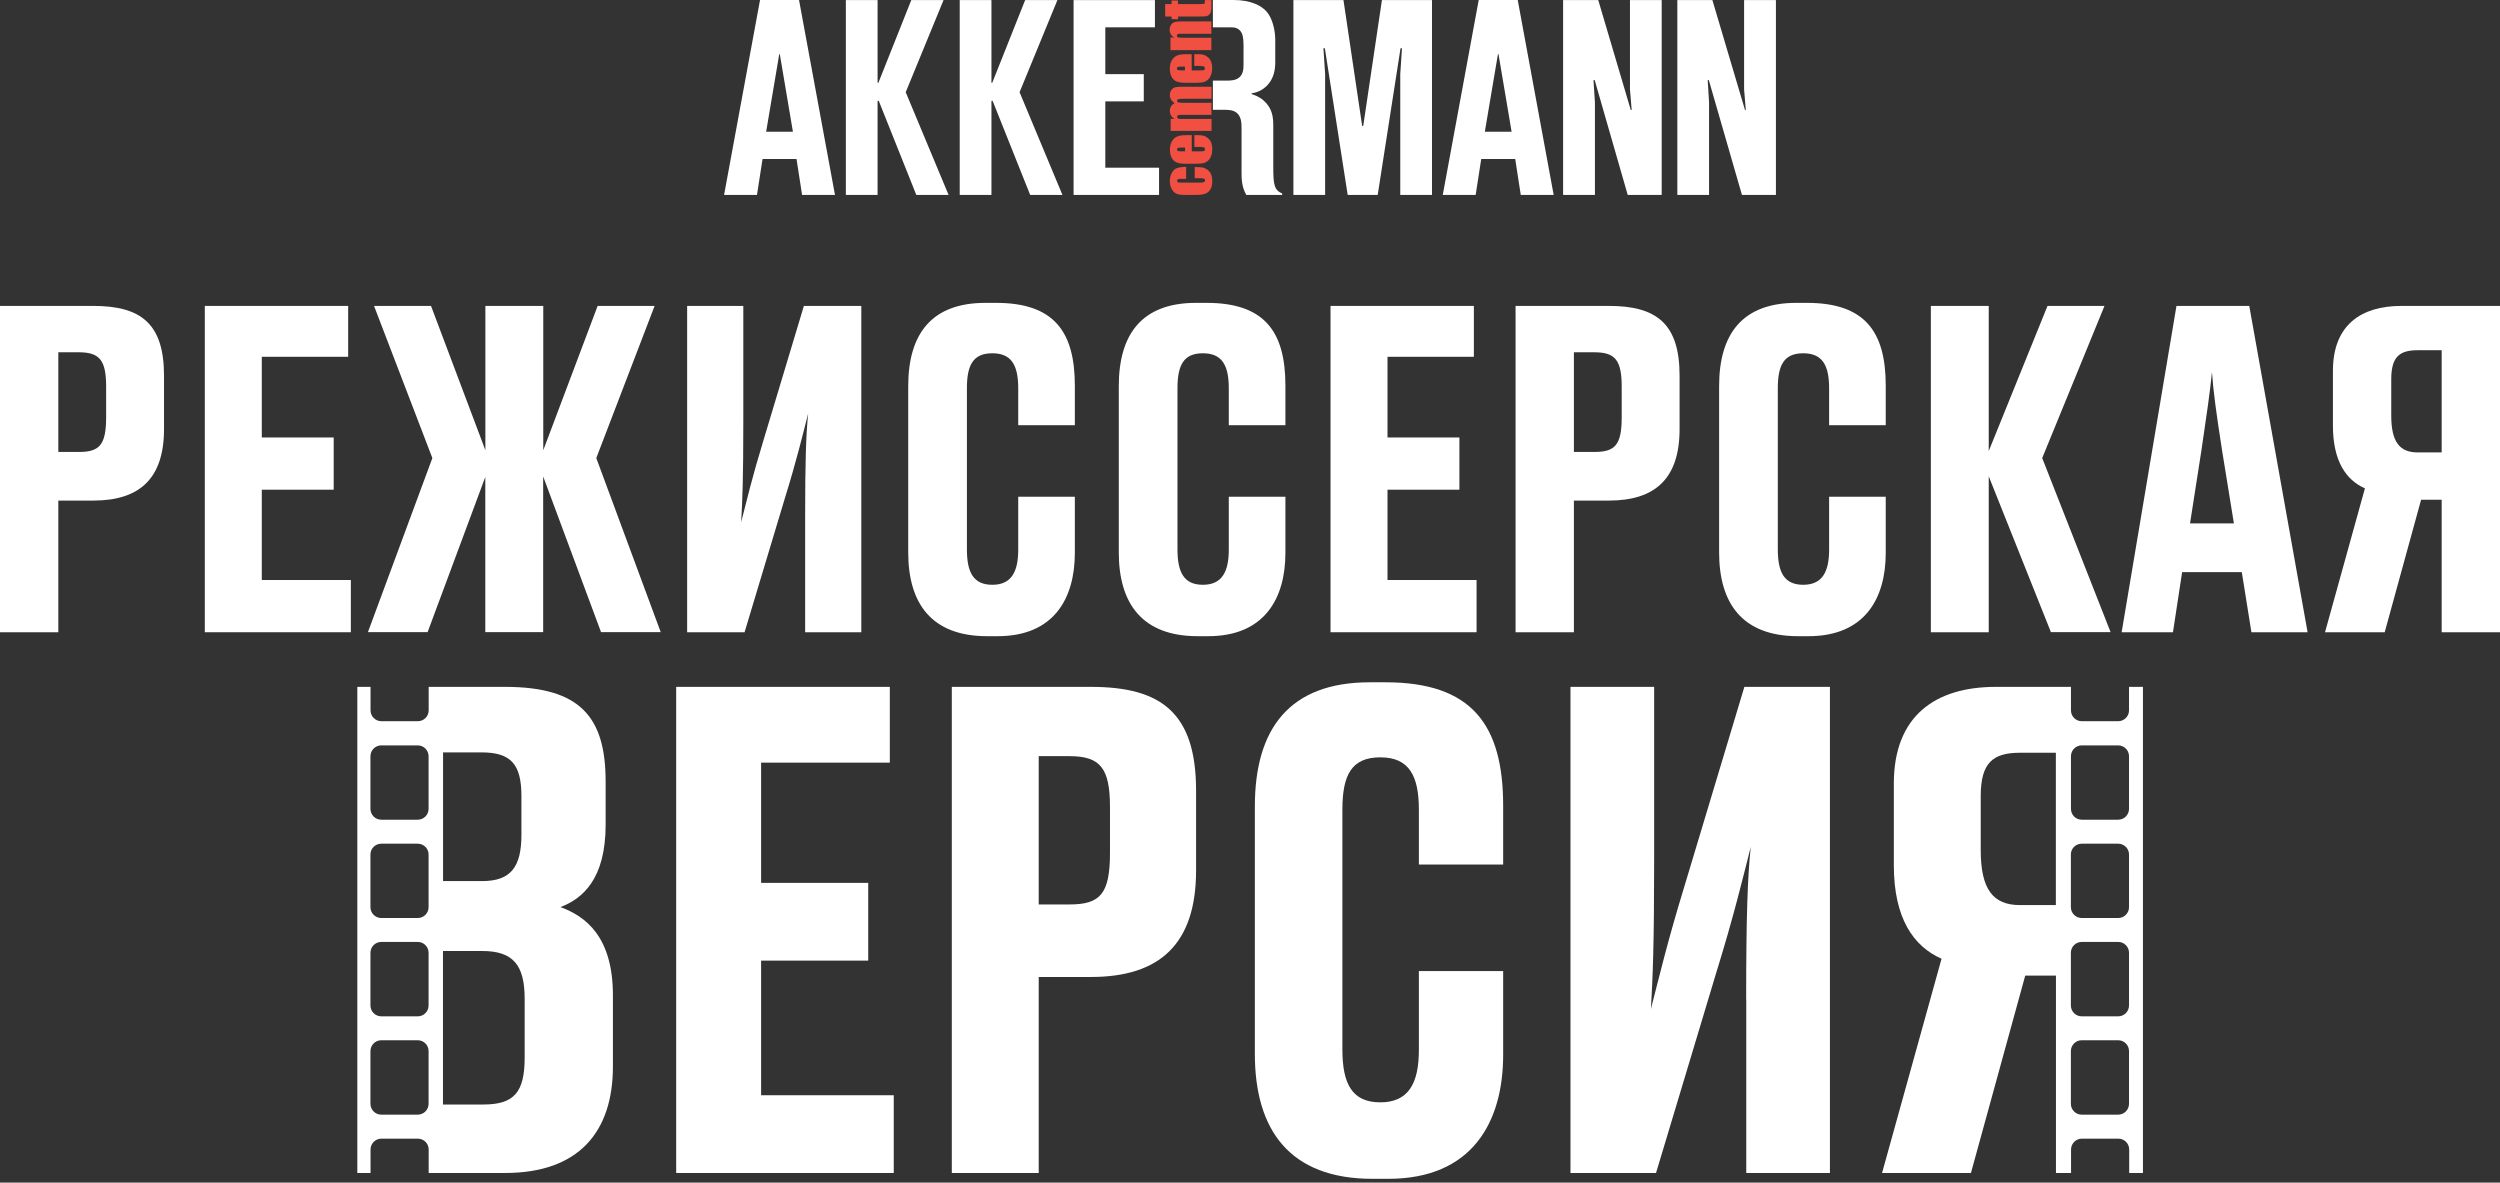
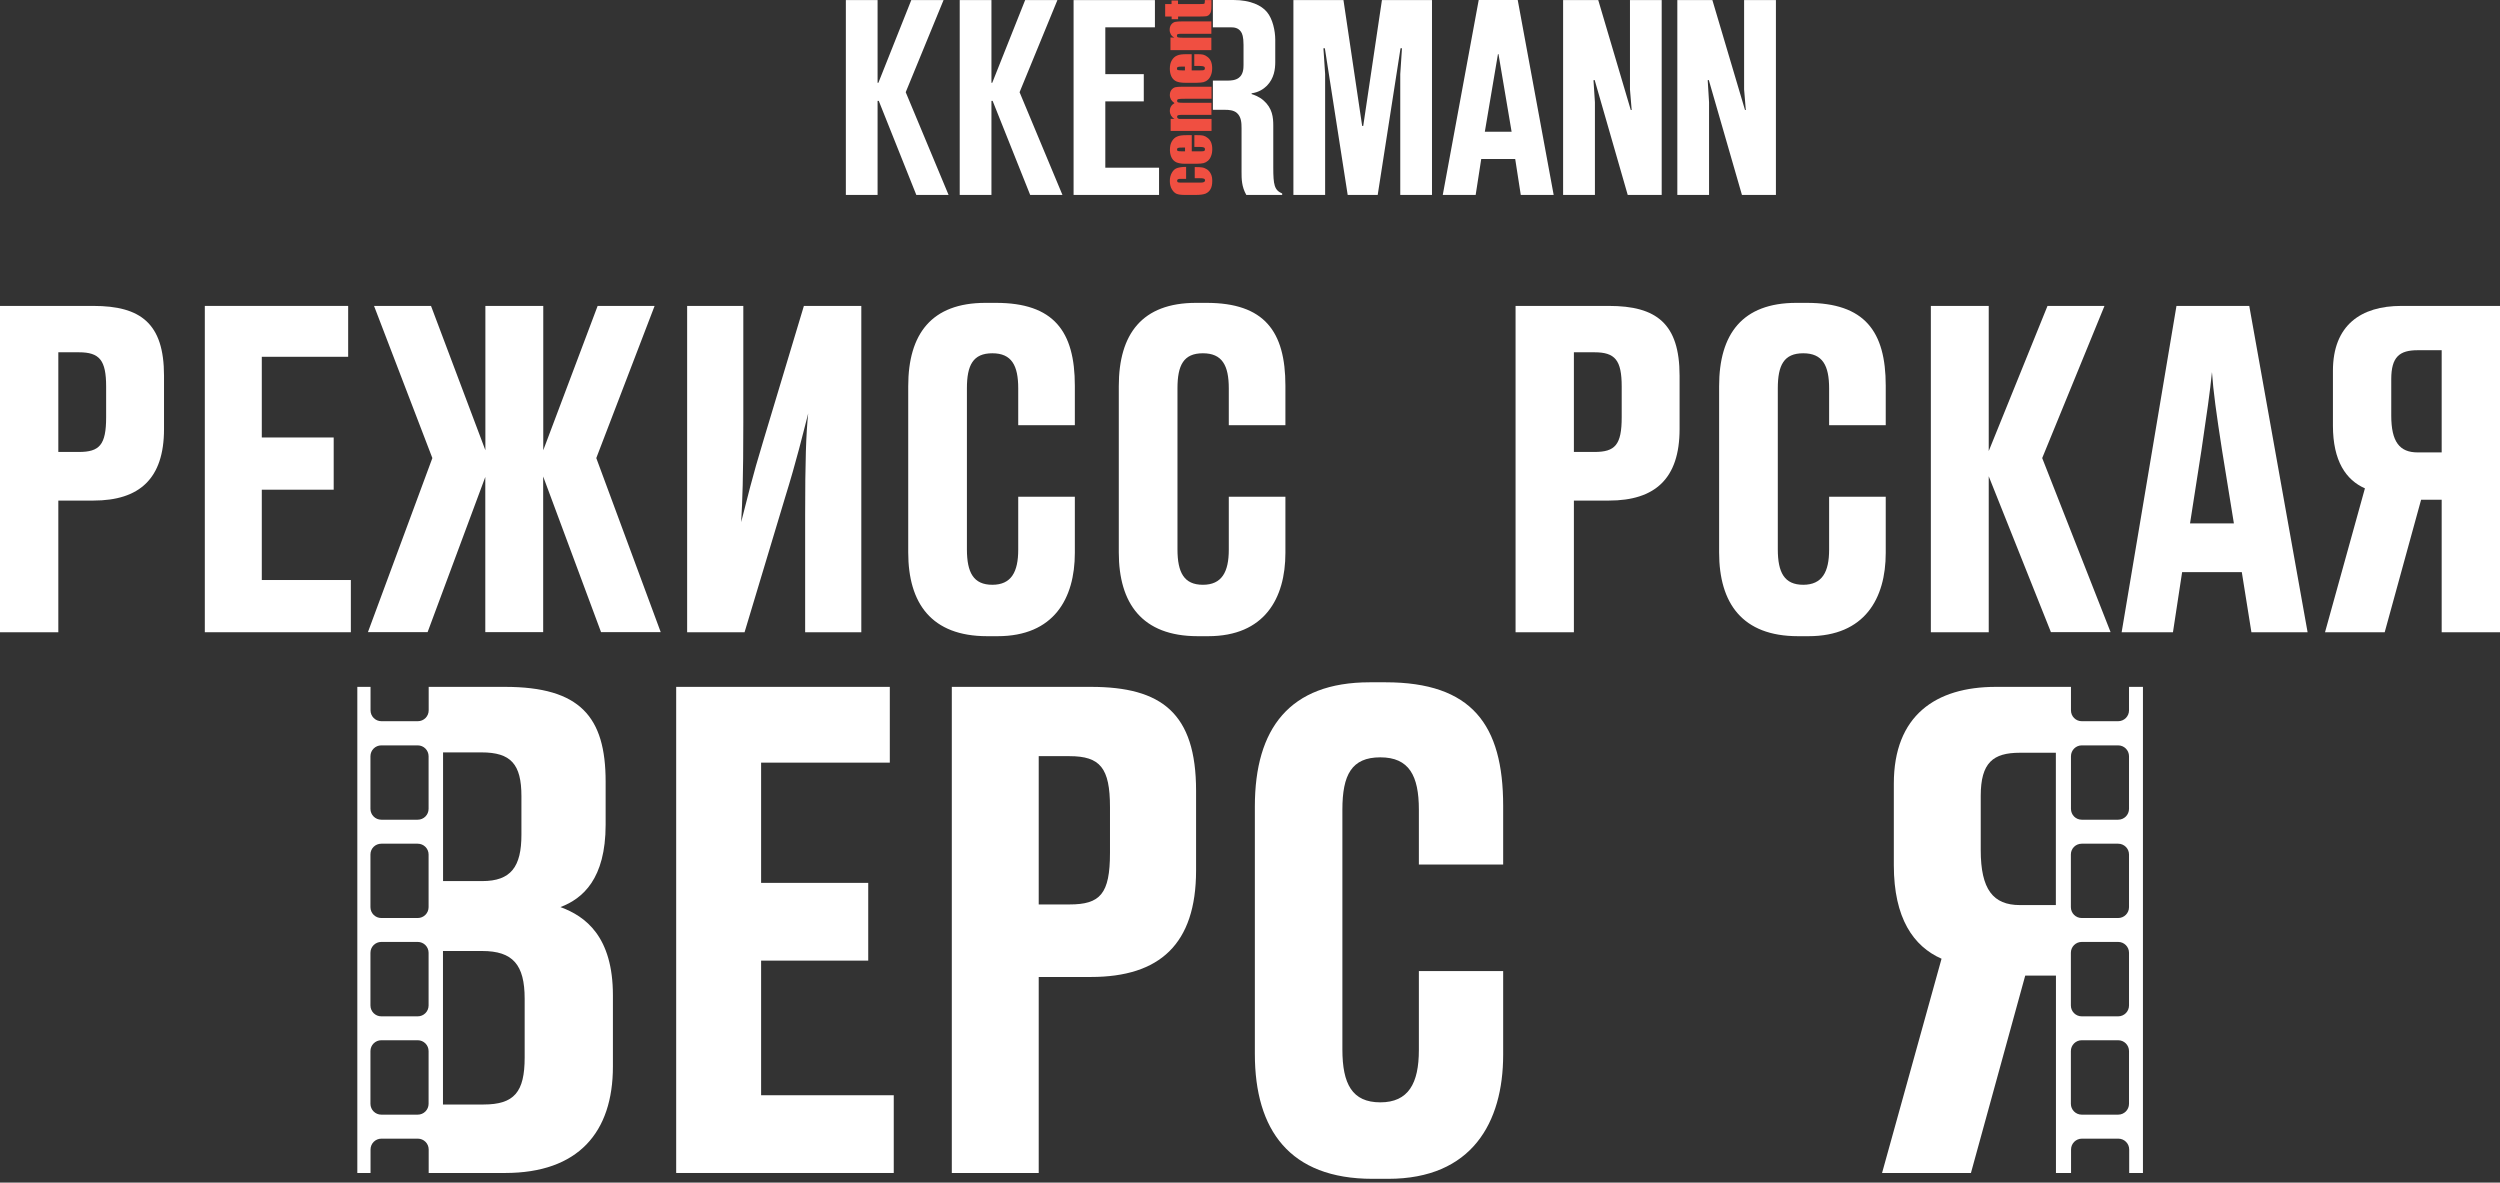
<svg xmlns="http://www.w3.org/2000/svg" width="482" height="228" viewBox="0 0 482 228" fill="none">
  <rect x="0" y="0" width="482" height="228" fill="#333333" stroke="none" />
  <g style="mix-blend-mode:lighten">
-     <path d="M152.875 25.401L150.345 10.431H150.242L147.712 25.401H152.858H152.875ZM154.643 37.582L153.568 30.651H147.019L145.944 37.582H139.603L146.534 0H154.053L160.984 37.582H154.643Z" fill="white" />
-   </g>
+     </g>
  <g style="mix-blend-mode:lighten">
    <path d="M163.081 37.582V0.017H169.197V15.958H169.353L175.695 0.017H181.915L174.621 17.777L182.886 37.582H176.665L169.423 19.441H169.197V37.582H163.081Z" fill="white" />
  </g>
  <g style="mix-blend-mode:lighten">
    <path d="M185.034 37.582V0.017H191.151V15.958H191.306L197.648 0.017H203.868L196.574 17.777L204.839 37.582H198.618L191.376 19.441H191.151V37.582H185.034Z" fill="white" />
  </g>
  <g style="mix-blend-mode:lighten">
    <path d="M206.987 0.017H222.668V5.267H213.104V14.295H220.52V19.545H213.104V32.332H223.465V37.582H206.987V0.017Z" fill="white" />
  </g>
  <g style="mix-blend-mode:lighten">
    <path d="M240.289 37.582C239.371 35.971 239.371 34.463 239.371 33.129V24.708C239.371 23.686 239.319 22.508 238.453 21.763C237.812 21.226 236.893 21.174 236.252 21.174H233.844V15.542H236.581C237.326 15.542 238.193 15.49 238.834 15.005C239.7 14.364 239.752 13.238 239.752 12.527V8.663C239.752 7.052 239.492 6.463 239.267 6.134C238.73 5.337 237.933 5.267 237.274 5.267H233.844V0H237.812C241.138 0 243.235 1.074 244.257 2.304C245.383 3.639 245.869 5.96 245.869 7.676V11.973C245.869 13.307 245.661 15.092 244.257 16.53C243.616 17.171 242.646 17.812 241.312 17.985V18.141C241.641 18.245 242.715 18.574 243.616 19.372C245.331 20.879 245.487 22.646 245.487 24.206V32.263C245.487 35.641 245.695 36.664 247.203 37.305V37.582H240.272H240.289Z" fill="white" />
  </g>
  <g style="mix-blend-mode:lighten">
    <path d="M259.834 37.582L255.433 9.305H255.156L255.485 14.295V37.582H249.369V0.017H259.02L262.624 24.275H262.832L266.436 0.017H276.087V37.582H269.971V14.295L270.3 9.305H270.022L265.621 37.582H259.834Z" fill="white" />
  </g>
  <g style="mix-blend-mode:lighten">
    <path d="M291.438 25.401L288.909 10.431H288.805L286.275 25.401H291.421H291.438ZM293.206 37.582L292.131 30.651H285.582L284.508 37.582H278.166L285.097 0H292.617L299.547 37.582H293.206Z" fill="white" />
  </g>
  <g style="mix-blend-mode:lighten">
    <path d="M313.825 37.582L307.449 15.421L307.223 15.473L307.501 19.718V37.582H301.367V0.017H308.142L314.414 21.208H314.587L314.258 17.24V0.017H320.374V37.582H313.825Z" fill="white" />
  </g>
  <g style="mix-blend-mode:lighten">
    <path d="M335.847 37.582L329.454 15.421L329.246 15.473L329.506 19.718V37.582H323.389V0.017H330.147L336.436 21.208H336.592L336.263 17.24V0.017H342.397V37.582H335.847Z" fill="white" />
  </g>
  <path d="M224.626 0.78H225.874V0.104H227.121V0.78H231.332C231.851 0.78 232.146 0.762 232.215 0.693C232.267 0.641 232.302 0.416 232.302 0.017H233.567V0.988C233.567 1.542 233.549 1.923 233.497 2.149C233.463 2.374 233.359 2.582 233.186 2.772C233.03 2.963 232.839 3.067 232.631 3.119C232.423 3.154 231.921 3.188 231.141 3.188H227.138V3.708H225.891V3.188H224.643V0.797L224.626 0.78ZM225.666 7.225L226.393 7.26C226.099 7.087 225.874 6.879 225.735 6.619C225.596 6.376 225.51 6.082 225.51 5.753C225.51 5.337 225.614 4.99 225.804 4.748C225.995 4.488 226.237 4.314 226.532 4.228C226.827 4.158 227.329 4.124 228.022 4.124H233.549V6.515H228.091C227.554 6.515 227.208 6.515 227.104 6.567C226.983 6.602 226.913 6.706 226.913 6.879C226.913 7.052 226.983 7.156 227.121 7.208C227.26 7.243 227.624 7.277 228.213 7.277H233.549V9.668H225.666V7.243V7.225ZM228.473 12.839H227.901C227.485 12.839 227.225 12.857 227.104 12.909C226.983 12.96 226.913 13.047 226.913 13.186C226.913 13.359 226.965 13.463 227.052 13.498C227.156 13.532 227.433 13.567 227.884 13.567H228.455V12.857L228.473 12.839ZM229.755 10.448V13.567H231.453C231.817 13.567 232.042 13.55 232.146 13.498C232.25 13.428 232.302 13.342 232.302 13.186C232.302 12.995 232.233 12.874 232.094 12.822C231.955 12.753 231.695 12.718 231.297 12.718H230.257V10.448H230.846C231.332 10.448 231.713 10.466 231.973 10.535C232.233 10.604 232.527 10.743 232.804 10.968C233.116 11.193 233.324 11.488 233.48 11.834C233.619 12.181 233.705 12.614 233.705 13.134C233.705 13.654 233.636 14.087 233.48 14.468C233.342 14.849 233.134 15.161 232.874 15.386C232.614 15.612 232.337 15.75 232.042 15.837C231.73 15.906 231.28 15.958 230.708 15.958H228.403C227.728 15.958 227.173 15.854 226.775 15.681C226.393 15.49 226.064 15.196 225.856 14.762C225.648 14.329 225.544 13.844 225.544 13.29C225.544 12.614 225.666 12.059 225.926 11.626C226.185 11.193 226.515 10.881 226.948 10.708C227.364 10.517 227.953 10.448 228.733 10.448H229.772H229.755ZM225.683 22.906L226.445 22.941C226.133 22.75 225.926 22.525 225.77 22.265C225.631 22.005 225.544 21.711 225.544 21.381C225.544 20.74 225.839 20.238 226.445 19.874C226.133 19.666 225.926 19.441 225.77 19.198C225.631 18.938 225.544 18.661 225.544 18.349C225.544 17.951 225.648 17.604 225.839 17.344C226.047 17.084 226.289 16.911 226.567 16.824C226.861 16.755 227.329 16.721 227.97 16.721H233.584V19.042H228.438C227.762 19.042 227.346 19.06 227.19 19.112C227.035 19.146 226.948 19.25 226.948 19.424C226.948 19.597 227.017 19.701 227.173 19.753C227.329 19.805 227.762 19.822 228.421 19.822H233.567V22.144H228.559C227.797 22.144 227.329 22.144 227.173 22.213C227.017 22.248 226.948 22.352 226.948 22.525C226.948 22.629 226.983 22.716 227.069 22.802C227.156 22.872 227.26 22.906 227.364 22.924C227.485 22.924 227.728 22.924 228.126 22.924H233.584V25.245H225.7V22.889L225.683 22.906ZM228.49 28.451H227.918C227.502 28.451 227.242 28.468 227.121 28.52C227 28.572 226.931 28.659 226.931 28.797C226.931 28.971 226.983 29.075 227.069 29.109C227.173 29.144 227.45 29.178 227.901 29.178H228.473V28.468L228.49 28.451ZM229.772 26.06V29.178H231.47C231.834 29.178 232.059 29.161 232.163 29.109C232.267 29.04 232.319 28.953 232.319 28.797C232.319 28.607 232.25 28.485 232.111 28.433C231.973 28.364 231.713 28.329 231.314 28.329H230.275V26.06H230.864C231.349 26.06 231.73 26.077 231.99 26.146C232.25 26.216 232.544 26.354 232.822 26.579C233.134 26.805 233.341 27.099 233.497 27.446C233.636 27.792 233.723 28.226 233.723 28.745C233.723 29.265 233.653 29.698 233.497 30.079C233.359 30.461 233.151 30.773 232.891 30.998C232.631 31.223 232.354 31.362 232.059 31.448C231.747 31.518 231.297 31.57 230.725 31.57H228.421C227.745 31.57 227.19 31.466 226.792 31.292C226.411 31.102 226.082 30.807 225.874 30.374C225.666 29.941 225.562 29.456 225.562 28.901C225.562 28.226 225.683 27.671 225.943 27.238C226.203 26.805 226.532 26.493 226.965 26.32C227.381 26.129 227.97 26.06 228.75 26.06H229.789H229.772ZM228.681 32.211V34.48H227.762C227.45 34.48 227.225 34.498 227.121 34.55C227.017 34.619 226.948 34.706 226.948 34.844C226.948 34.983 227 35.087 227.086 35.139C227.19 35.191 227.398 35.208 227.762 35.208H231.488C231.765 35.208 231.973 35.174 232.129 35.104C232.267 35.035 232.337 34.914 232.337 34.792C232.337 34.619 232.267 34.515 232.111 34.446C231.973 34.377 231.678 34.359 231.28 34.359H230.344V32.211C230.985 32.211 231.436 32.228 231.747 32.28C232.059 32.315 232.389 32.453 232.718 32.661C233.047 32.886 233.29 33.181 233.463 33.545C233.636 33.891 233.723 34.342 233.723 34.879C233.723 35.555 233.619 36.092 233.376 36.49C233.151 36.889 232.822 37.166 232.406 37.34C231.99 37.495 231.401 37.582 230.621 37.582H228.386C227.71 37.582 227.208 37.513 226.861 37.374C226.515 37.236 226.22 36.958 225.943 36.508C225.683 36.075 225.544 35.538 225.544 34.896C225.544 34.255 225.683 33.736 225.943 33.285C226.203 32.834 226.532 32.54 226.948 32.401C227.364 32.263 227.936 32.176 228.681 32.176V32.211Z" fill="#F04F41" />
  <path d="M11.245 96.528V121.895H0V58.981H18.003C27.134 58.981 31.622 62.359 31.622 72.426V82.736C31.622 92.283 26.891 96.511 18.003 96.511H11.245V96.528ZM11.245 87.137H15.213C19.181 87.137 20.463 85.785 20.463 80.449V74.523C20.463 69.446 19.198 67.921 15.213 67.921H11.245V87.12V87.137Z" fill="white" />
  <path d="M67.125 58.981V68.788H50.474V84.347H64.335V94.414H50.474V111.828H67.644V121.895H39.488V58.981H67.142H67.125Z" fill="white" />
  <path d="M93.6 91.867L82.441 121.877H70.936L83.36 88.315L72.114 58.981H83.1L93.582 86.808V58.981H104.741V86.808L115.224 58.981H126.209L114.964 88.315L127.387 121.877H115.882L104.724 91.867V121.877H93.565V91.867H93.6Z" fill="white" />
  <path d="M155.232 99.404C155.232 88.922 155.405 83.671 155.821 79.704C154.798 83.671 153.62 88.662 151.333 96.026L143.553 121.895H132.481V58.981H143.311V81.471C143.311 92.3 143.137 96.528 142.895 100.669C143.987 96.442 145.009 92.04 147.209 84.85L154.989 58.981H166.061V121.895H155.232V99.404Z" fill="white" />
  <path d="M196.314 105.989V95.766H207.23V106.595C207.23 115.397 203.175 122.657 192.346 122.657H190.319C179.576 122.657 175.106 116.315 175.106 106.508V74.454C175.106 64.387 179.594 58.392 189.99 58.392H192.017C203.175 58.392 207.23 63.884 207.23 74.367V81.974H196.314V74.87C196.314 70.469 195.049 68.112 191.324 68.112C187.599 68.112 186.42 70.399 186.42 74.87V105.902C186.42 110.39 187.685 112.746 191.324 112.746C194.963 112.746 196.314 110.286 196.314 105.989Z" fill="white" />
  <path d="M236.911 105.989V95.766H247.827V106.595C247.827 115.397 243.772 122.657 232.943 122.657H230.916C220.173 122.657 215.703 116.315 215.703 106.508V74.454C215.703 64.387 220.191 58.392 230.587 58.392H232.614C243.772 58.392 247.827 63.884 247.827 74.367V81.974H236.911V74.87C236.911 70.469 235.646 68.112 231.921 68.112C228.196 68.112 227.017 70.399 227.017 74.87V105.902C227.017 110.39 228.282 112.746 231.921 112.746C235.559 112.746 236.911 110.286 236.911 105.989Z" fill="white" />
-   <path d="M284.161 58.981V68.788H267.51V84.347H281.372V94.414H267.51V111.828H284.681V121.895H256.525V58.981H284.179H284.161Z" fill="white" />
  <path d="M303.446 96.528V121.895H292.201V58.981H310.204C319.335 58.981 323.823 62.359 323.823 72.426V82.736C323.823 92.283 319.093 96.511 310.204 96.511H303.446V96.528ZM303.446 87.137H307.414C311.382 87.137 312.664 85.785 312.664 80.449V74.523C312.664 69.446 311.399 67.921 307.414 67.921H303.446V87.12V87.137Z" fill="white" />
  <path d="M352.654 105.989V95.766H363.57V106.595C363.57 115.397 359.516 122.657 348.687 122.657H346.659C335.917 122.657 331.446 116.315 331.446 106.508V74.454C331.446 64.387 335.934 58.392 346.33 58.392H348.357C359.516 58.392 363.57 63.884 363.57 74.367V81.974H352.654V74.87C352.654 70.469 351.39 68.112 347.664 68.112C343.939 68.112 342.761 70.399 342.761 74.87V105.902C342.761 110.39 344.026 112.746 347.664 112.746C351.303 112.746 352.654 110.286 352.654 105.989Z" fill="white" />
  <path d="M383.427 91.798V121.895H372.269V58.981H383.427V86.964L394.759 58.981H405.744L393.737 88.315L406.922 121.877H395.417L383.41 91.781L383.427 91.798Z" fill="white" />
  <path d="M432.219 110.303H420.714L418.947 121.895H409.053L419.623 58.981H433.658L444.903 121.895H434.073L432.219 110.303ZM422.239 100.912H430.695L428.408 86.79C427.316 79.773 426.709 75.372 426.467 71.733C426.12 75.372 425.445 80.016 424.44 86.79L422.239 100.912Z" fill="white" />
  <path d="M466.787 96.355L459.77 121.895H448.264L455.958 94.154C452.319 92.543 449.789 88.904 449.789 82.06V71.491C449.789 62.689 455.195 58.981 462.975 58.981H482V121.895H470.755V96.355H466.787ZM470.755 67.523H466.111C462.646 67.523 461.034 68.788 461.034 73.102V80.12C461.034 85.196 462.646 87.224 466.111 87.224H470.755V67.523Z" fill="white" />
  <path d="M108.068 174.88C112.348 173.252 116.766 169.457 116.766 159.009V150.692C116.766 138.217 111.863 132.429 97.377 132.429H82.65V136.952C82.65 138.113 81.714 139.048 80.553 139.048H73.535C72.375 139.048 71.439 138.113 71.439 136.952V132.429H68.892V226.151H71.439V221.628C71.439 220.467 72.375 219.532 73.535 219.532H80.553C81.714 219.532 82.65 220.467 82.65 221.628V226.151H97.377C111.481 226.151 118.17 218.336 118.17 205.618V191.895C118.17 180.564 112.885 176.665 108.085 174.898L108.068 174.88ZM82.632 212.809C82.632 213.97 81.697 214.905 80.536 214.905H73.518C72.357 214.905 71.422 213.97 71.422 212.809V202.655C71.422 201.494 72.357 200.559 73.518 200.559H80.536C81.697 200.559 82.632 201.494 82.632 202.655V212.809ZM82.632 193.853C82.632 195.014 81.697 195.95 80.536 195.95H73.518C72.357 195.95 71.422 195.014 71.422 193.853V183.7C71.422 182.539 72.357 181.603 73.518 181.603H80.536C81.697 181.603 82.632 182.539 82.632 183.7V193.853ZM82.632 174.898C82.632 176.059 81.697 176.994 80.536 176.994H73.518C72.357 176.994 71.422 176.059 71.422 174.898V164.744C71.422 163.583 72.357 162.665 73.518 162.665H80.536C81.697 162.665 82.632 163.601 82.632 164.744V174.898ZM82.632 155.942C82.632 157.103 81.697 158.039 80.536 158.039H73.518C72.357 158.039 71.422 157.103 71.422 155.942V145.806C71.422 144.645 72.357 143.709 73.518 143.709H80.536C81.697 143.709 82.632 144.645 82.632 145.806V155.942ZM85.404 145.061H92.838C98.504 145.061 100.531 147.331 100.531 153.499V160.932C100.531 167.101 98.521 169.873 92.976 169.873H85.422V145.061H85.404ZM101.155 203.886C101.155 210.556 99.145 212.948 93.219 212.948H85.404V183.353H92.959C98.885 183.353 101.155 186.004 101.155 192.554V203.886Z" fill="white" />
  <path d="M171.554 132.429V147.036H146.742V170.219H167.395V185.207H146.742V211.163H172.316V226.151H130.368V132.429H171.554Z" fill="white" />
  <path d="M200.265 188.361V226.151H183.509V132.429H210.332C223.933 132.429 230.604 137.472 230.604 152.459V167.828C230.604 182.054 223.552 188.361 210.332 188.361H200.247H200.265ZM200.265 174.378H206.19C212.116 174.378 214.005 172.368 214.005 164.432V155.613C214.005 148.058 212.116 145.788 206.19 145.788H200.265V174.378Z" fill="white" />
  <path d="M273.558 202.465V187.217H289.81V203.349C289.81 216.448 283.763 227.277 267.649 227.277H264.617C248.624 227.277 241.936 217.834 241.936 203.21V155.474C241.936 140.487 248.607 131.546 264.097 131.546H267.129C283.763 131.546 289.81 139.724 289.81 155.353V166.685H273.558V156.098C273.558 149.549 271.669 146.014 266.124 146.014C260.58 146.014 258.812 149.41 258.812 156.098V202.326C258.812 208.997 260.701 212.532 266.124 212.532C271.548 212.532 273.558 208.876 273.558 202.448V202.465Z" fill="white" />
-   <path d="M336.662 192.64C336.662 177.029 336.922 169.214 337.545 163.289C336.038 169.214 334.271 176.648 330.875 187.598L319.283 226.151H302.788V132.429H318.919V165.94C318.919 182.071 318.659 188.361 318.295 194.529C319.924 188.239 321.449 181.672 324.723 170.982L336.315 132.429H352.81V226.151H336.679V192.64H336.662Z" fill="white" />
  <path d="M410.474 132.429V136.952C410.474 138.113 409.539 139.048 408.378 139.048H401.36C400.199 139.048 399.281 138.113 399.281 136.952V132.429H384.779C373.187 132.429 365.13 137.974 365.13 151.073V166.823C365.13 177.029 368.907 182.452 374.33 184.843L362.86 226.151H379.996L390.462 188.101H396.388V226.151H399.298V221.628C399.298 220.467 400.234 219.532 401.395 219.532H408.412C409.573 219.532 410.509 220.467 410.509 221.628V226.151H413.16V132.429H410.509H410.474ZM396.37 174.499H389.439C384.276 174.499 381.885 171.484 381.885 163.912V153.447C381.885 147.019 384.276 145.13 389.439 145.13H396.37V174.482V174.499ZM410.474 212.809C410.474 213.97 409.539 214.905 408.378 214.905H401.36C400.199 214.905 399.264 213.97 399.264 212.809V202.655C399.264 201.494 400.199 200.559 401.36 200.559H408.378C409.539 200.559 410.474 201.494 410.474 202.655V212.809ZM410.474 193.853C410.474 195.014 409.539 195.95 408.378 195.95H401.36C400.199 195.95 399.264 195.014 399.264 193.853V183.7C399.264 182.539 400.199 181.603 401.36 181.603H408.378C409.539 181.603 410.474 182.539 410.474 183.7V193.853ZM410.474 174.898C410.474 176.059 409.539 176.994 408.378 176.994H401.36C400.199 176.994 399.264 176.059 399.264 174.898V164.744C399.264 163.583 400.199 162.665 401.36 162.665H408.378C409.539 162.665 410.474 163.601 410.474 164.744V174.898ZM410.474 155.942C410.474 157.103 409.539 158.039 408.378 158.039H401.36C400.199 158.039 399.281 157.103 399.281 155.942V145.806C399.281 144.645 400.217 143.709 401.36 143.709H408.378C409.539 143.709 410.474 144.645 410.474 145.806V155.942Z" fill="white" />
</svg>